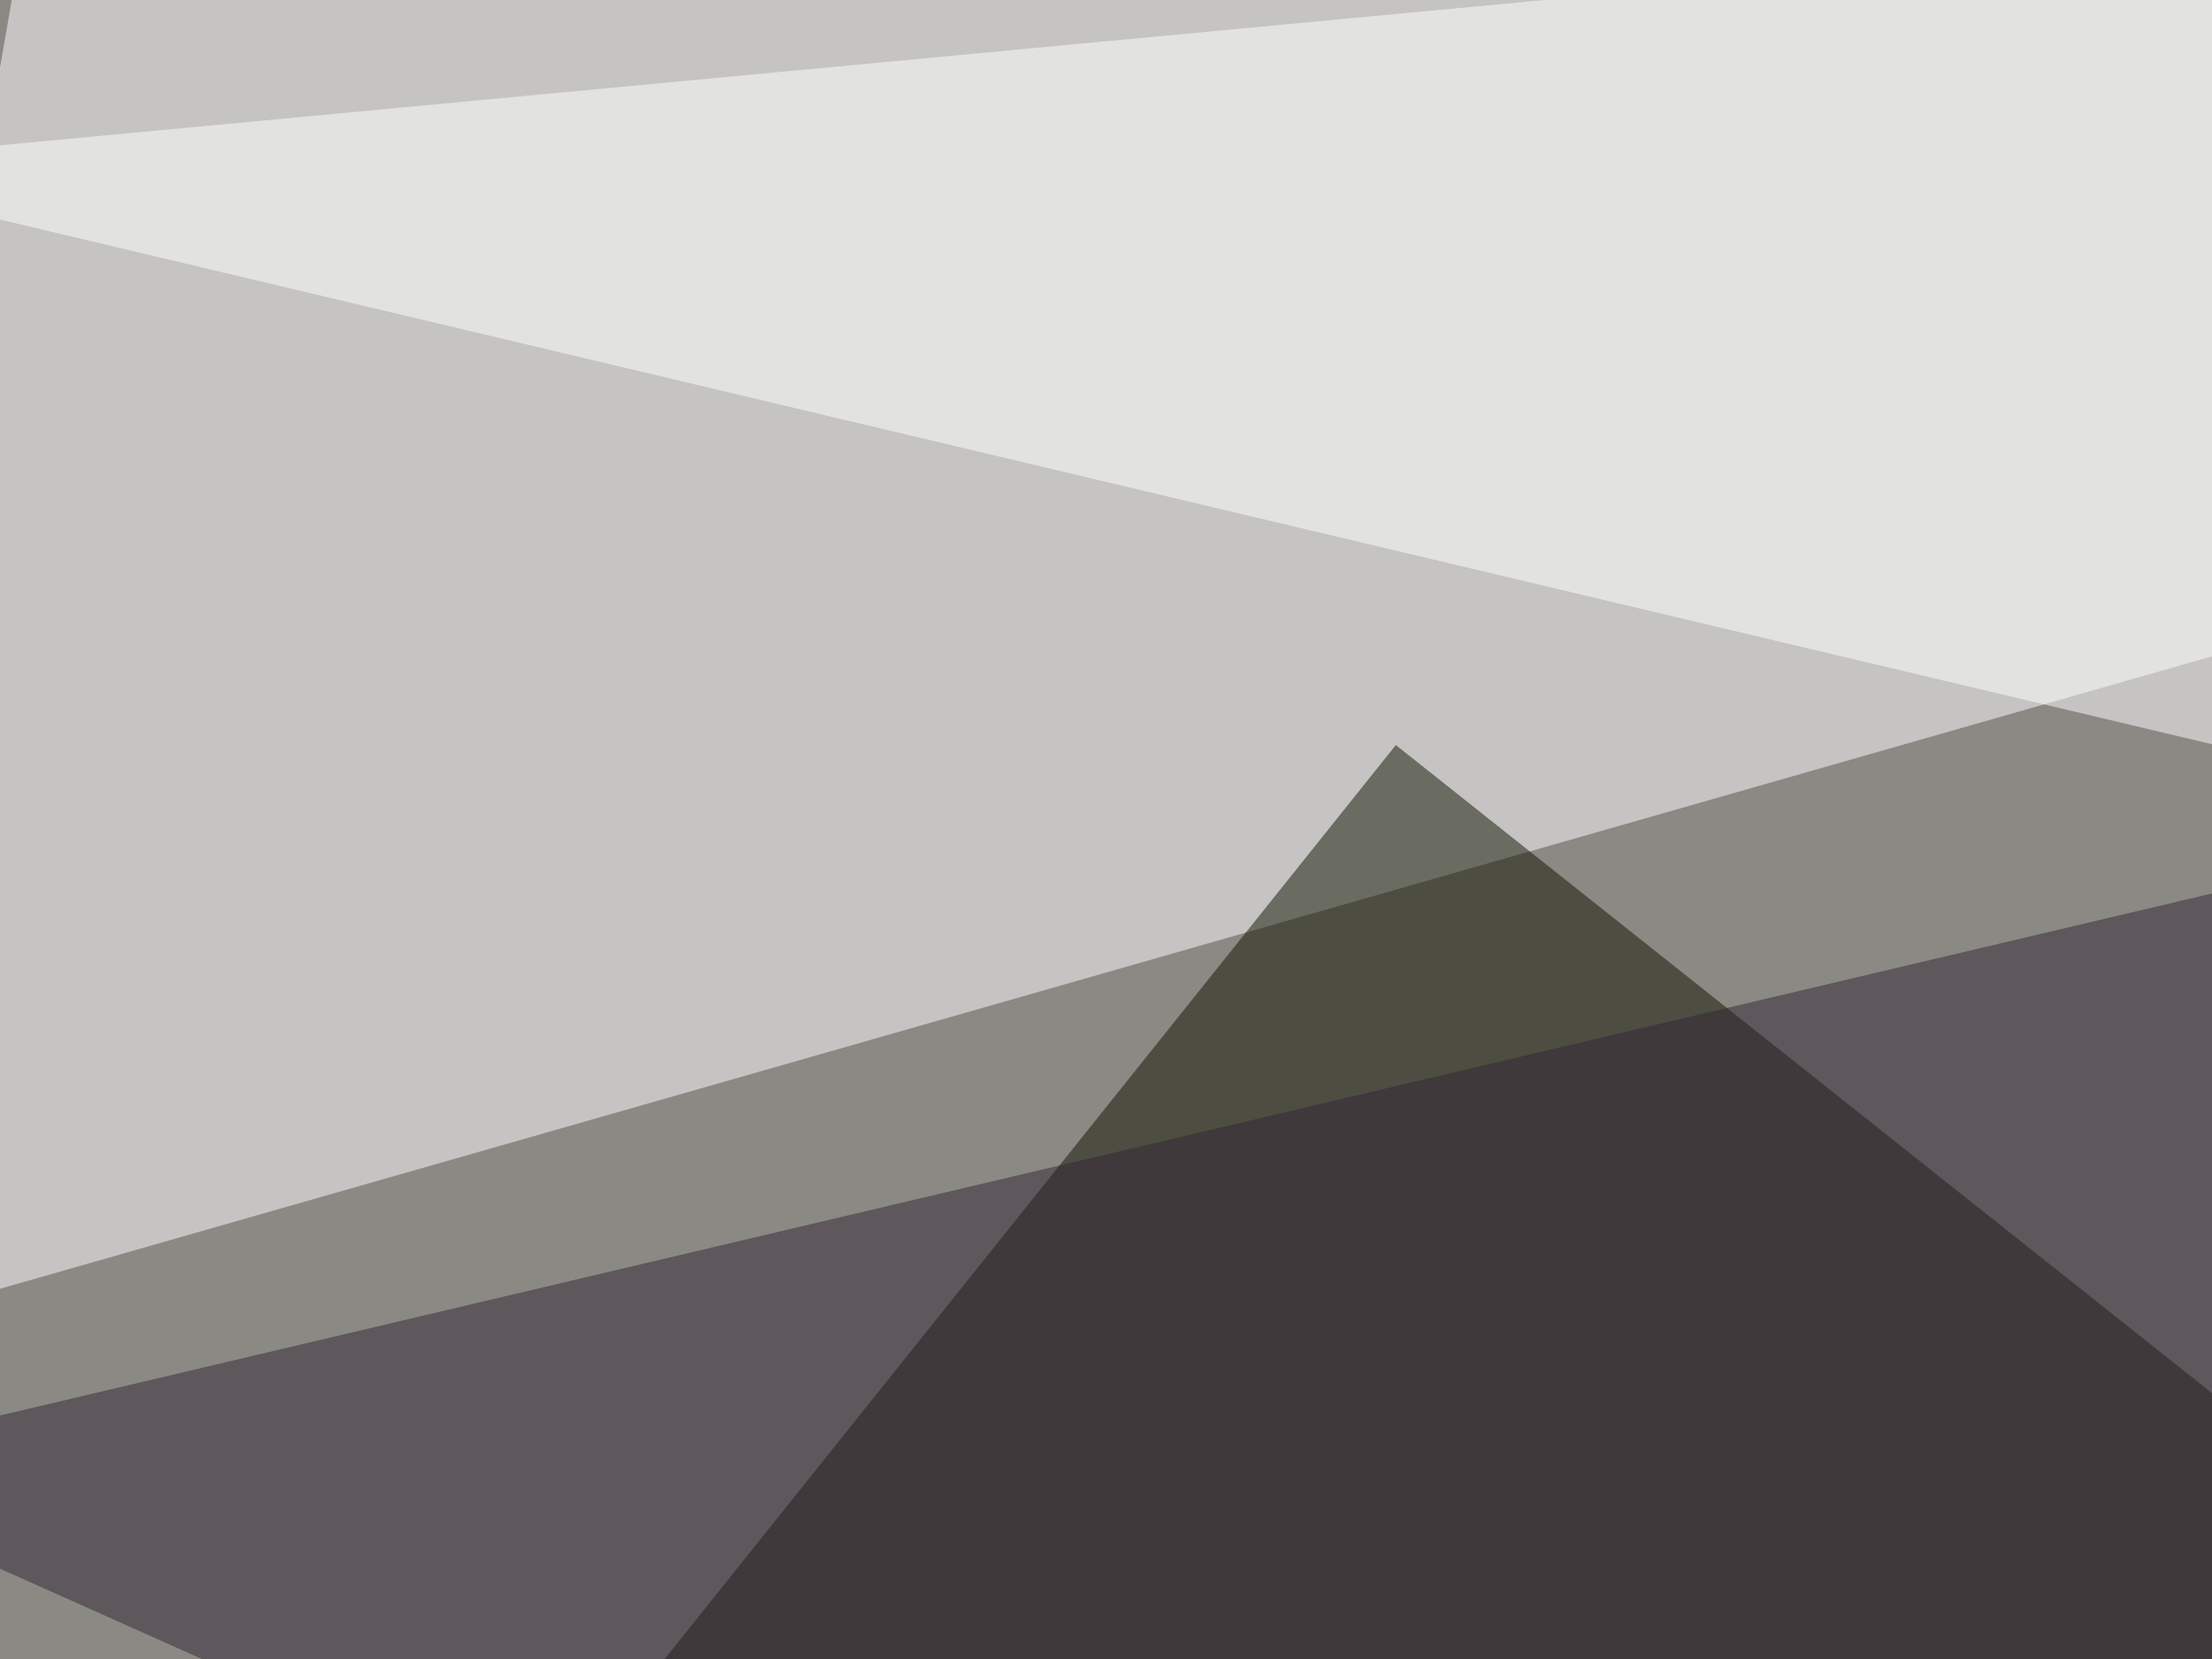
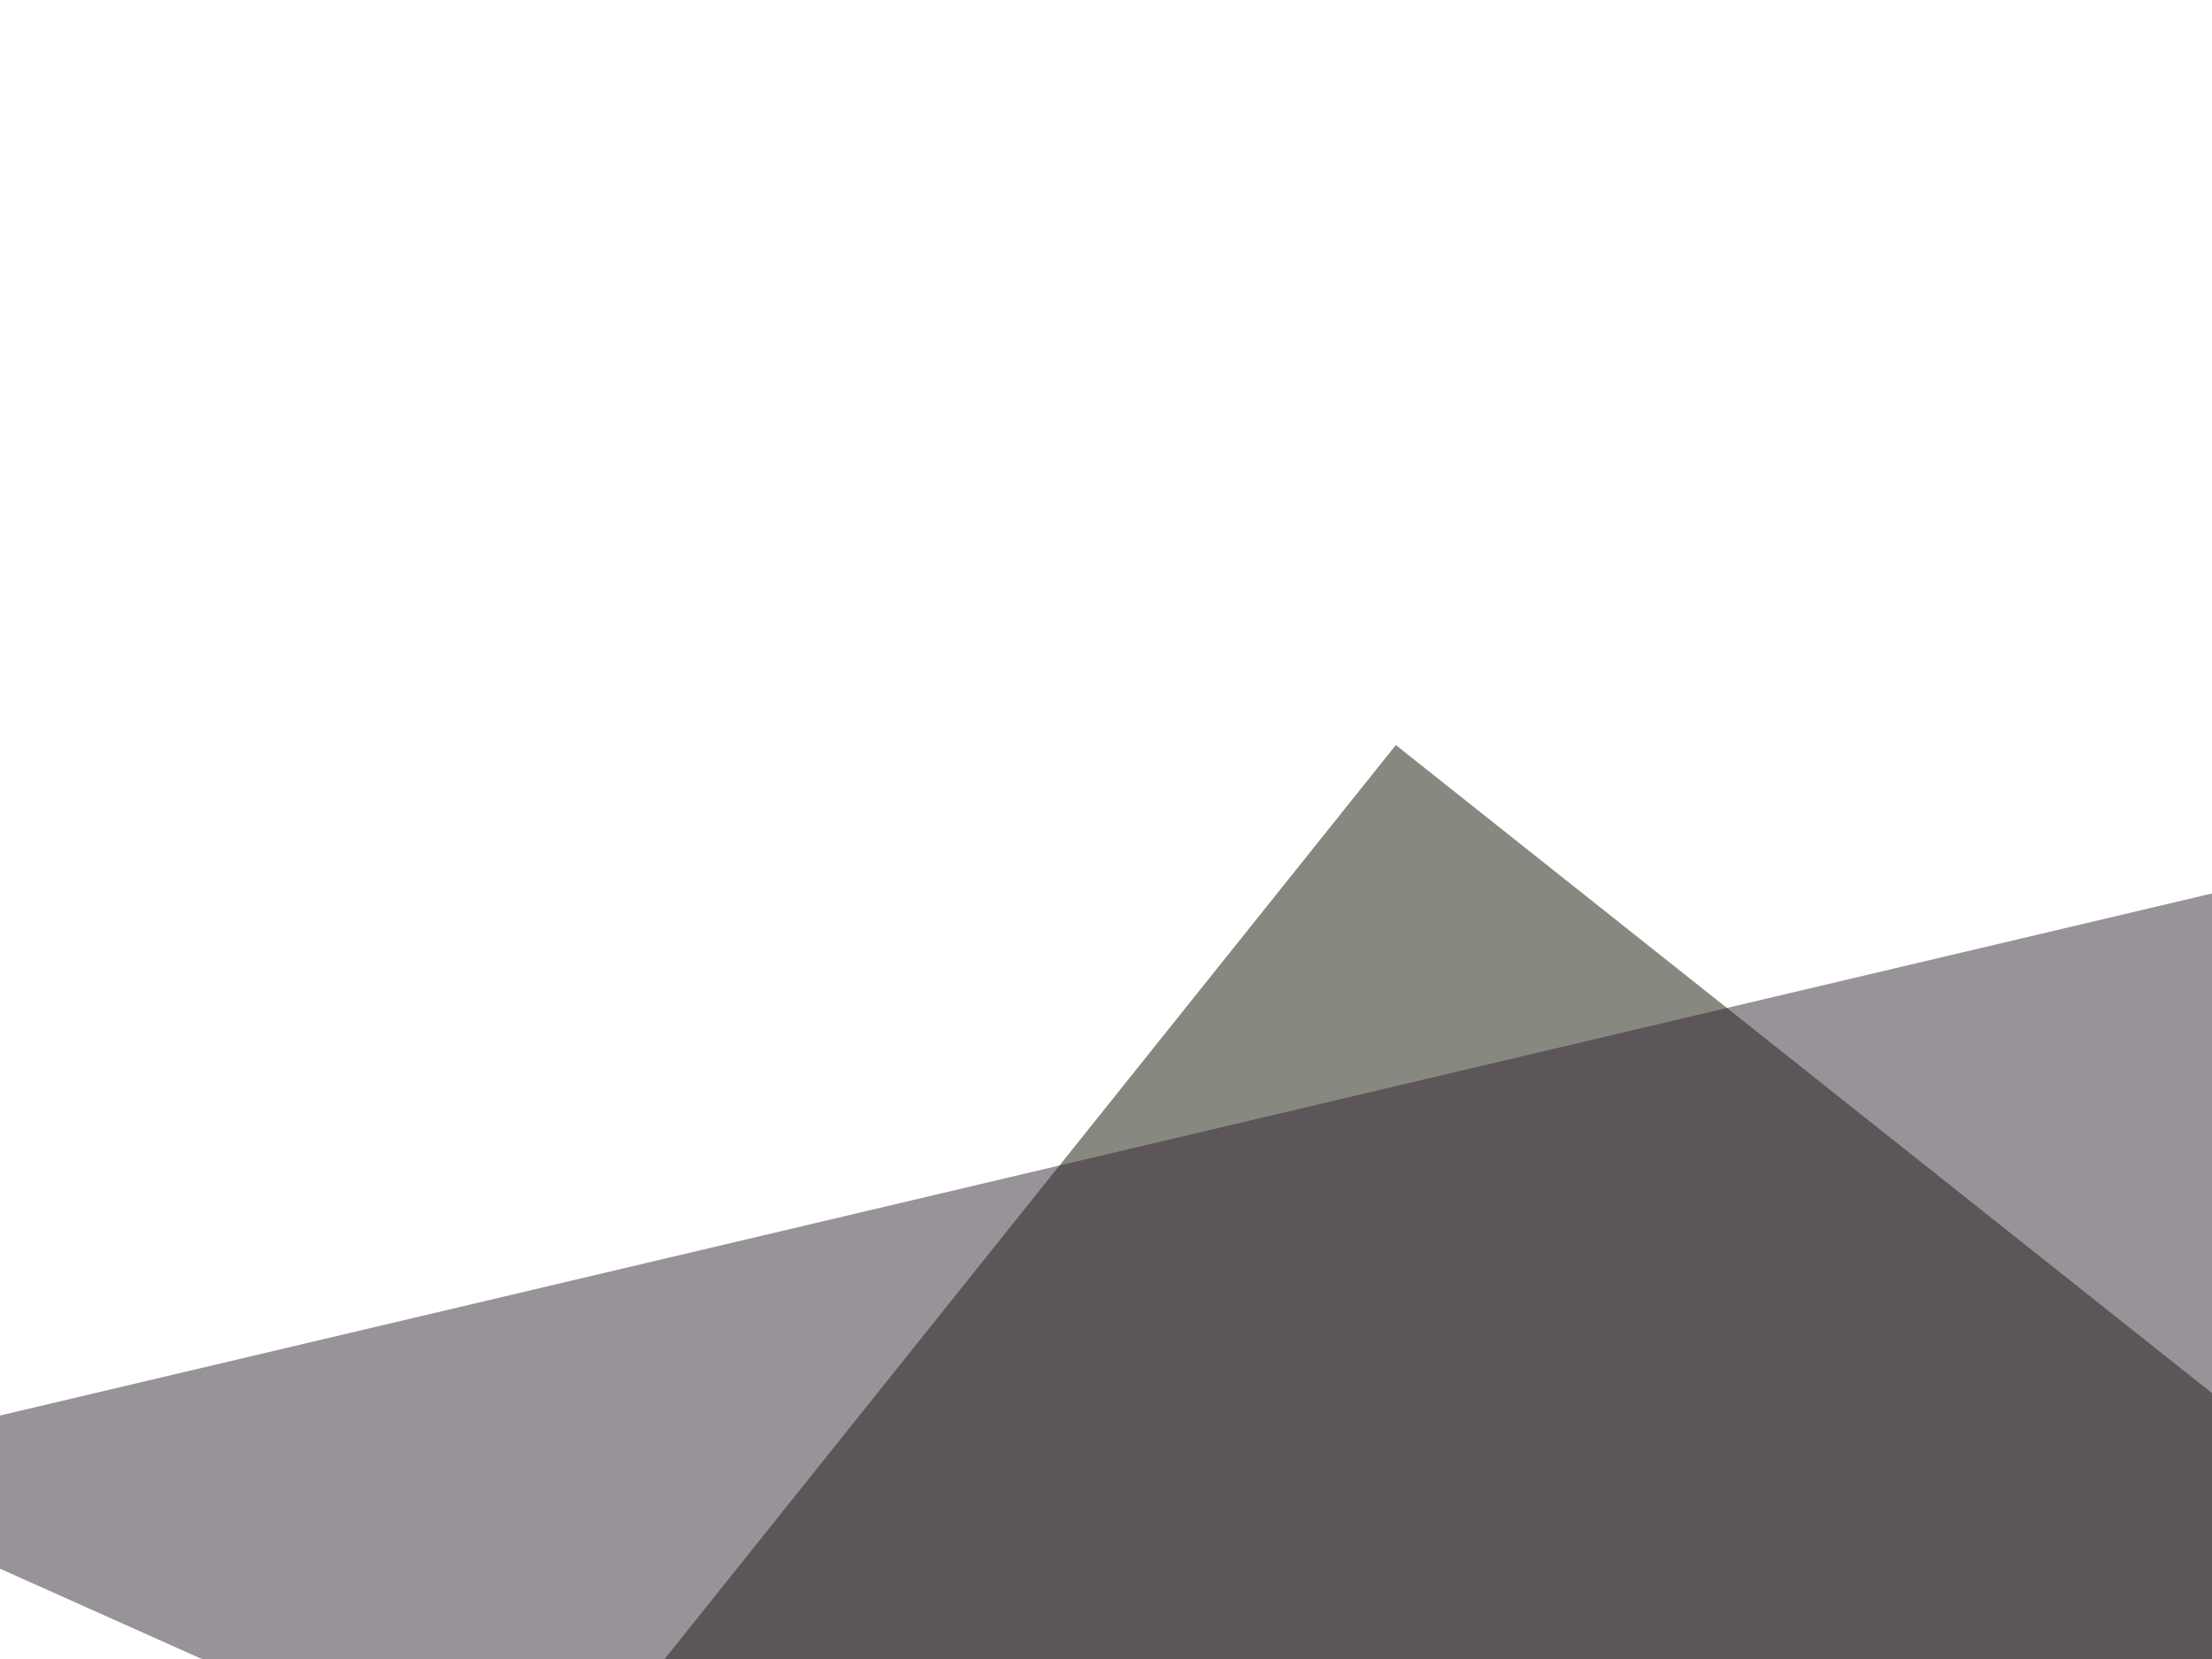
<svg xmlns="http://www.w3.org/2000/svg" width="448" height="336">
  <filter id="a">
    <feGaussianBlur stdDeviation="55" />
  </filter>
-   <rect width="100%" height="100%" fill="#8a8984" />
  <g filter="url(#a)">
    <g fill-opacity=".5">
      <path fill="#fff" d="M10.3-45.4l785.1 79L-45.4 274z" />
      <path fill="#111200" d="M282.7 150.9L795.4 558l-840.8 3z" />
-       <path fill="#fff" d="M-45.4 33.7l840.8-79.1-99.6 254.9z" />
      <path fill="#332635" d="M-45.4 297.4l556.6 249 225.6-433.6z" />
    </g>
  </g>
</svg>